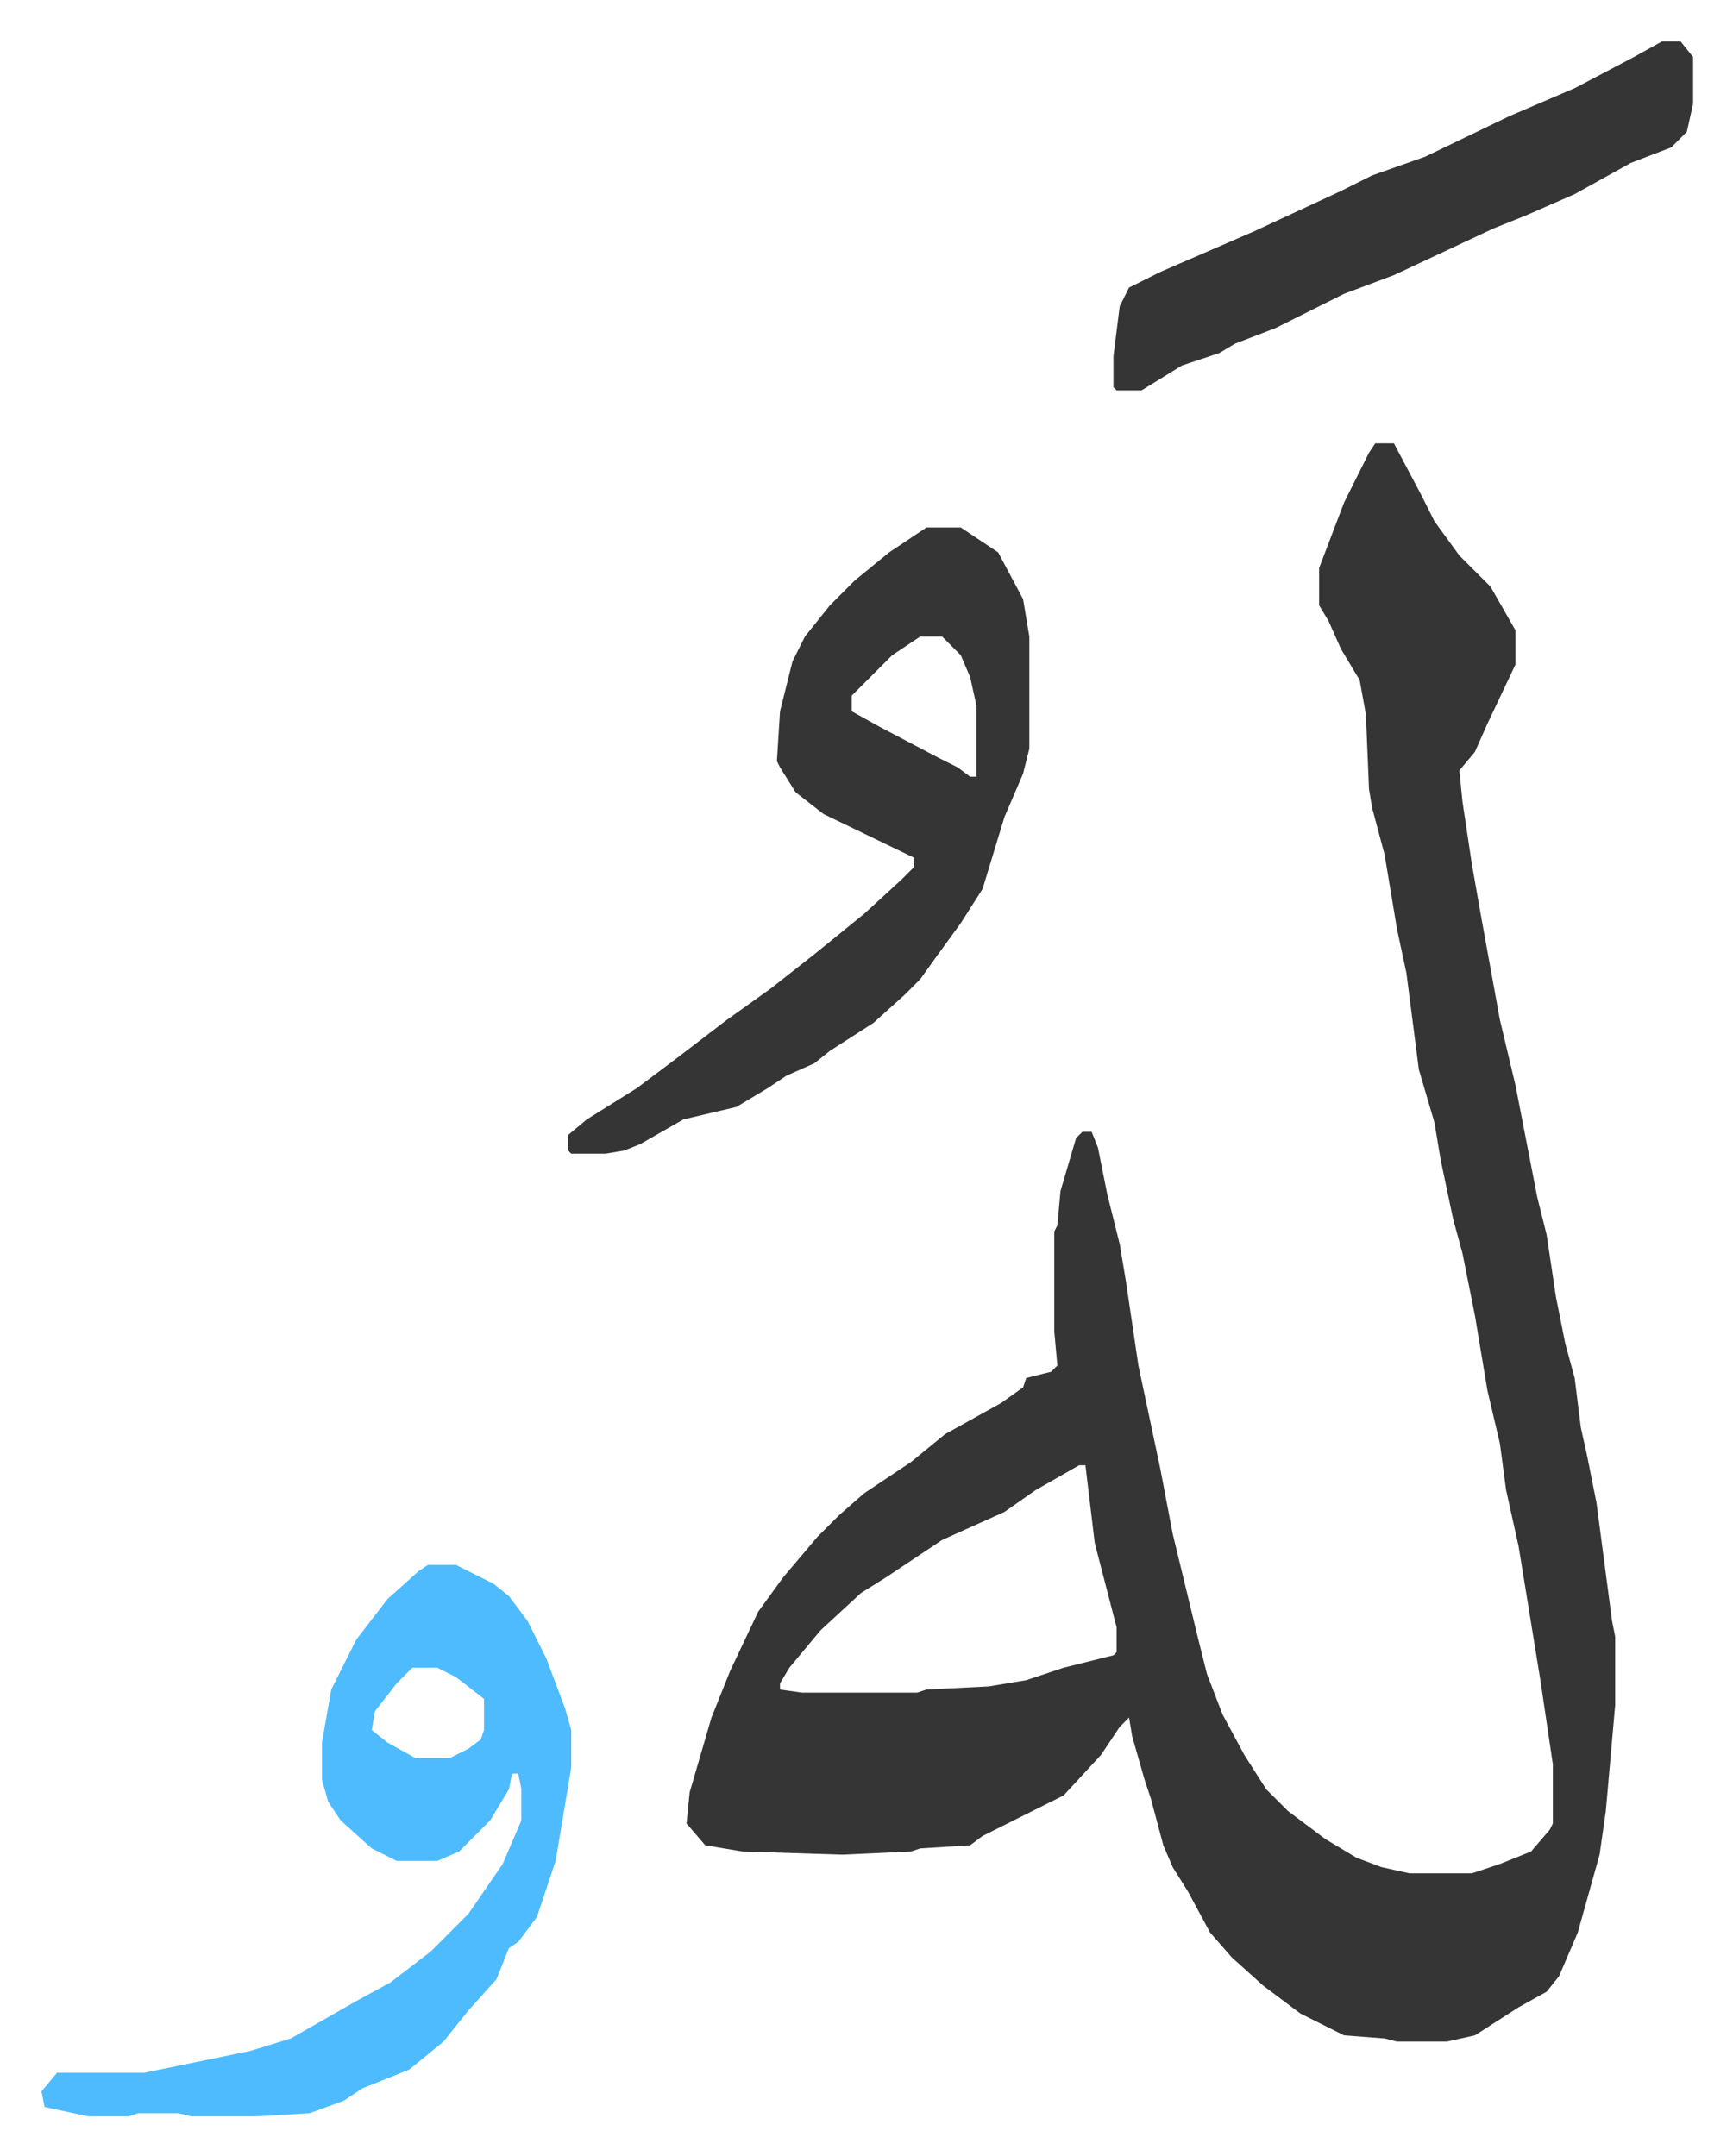
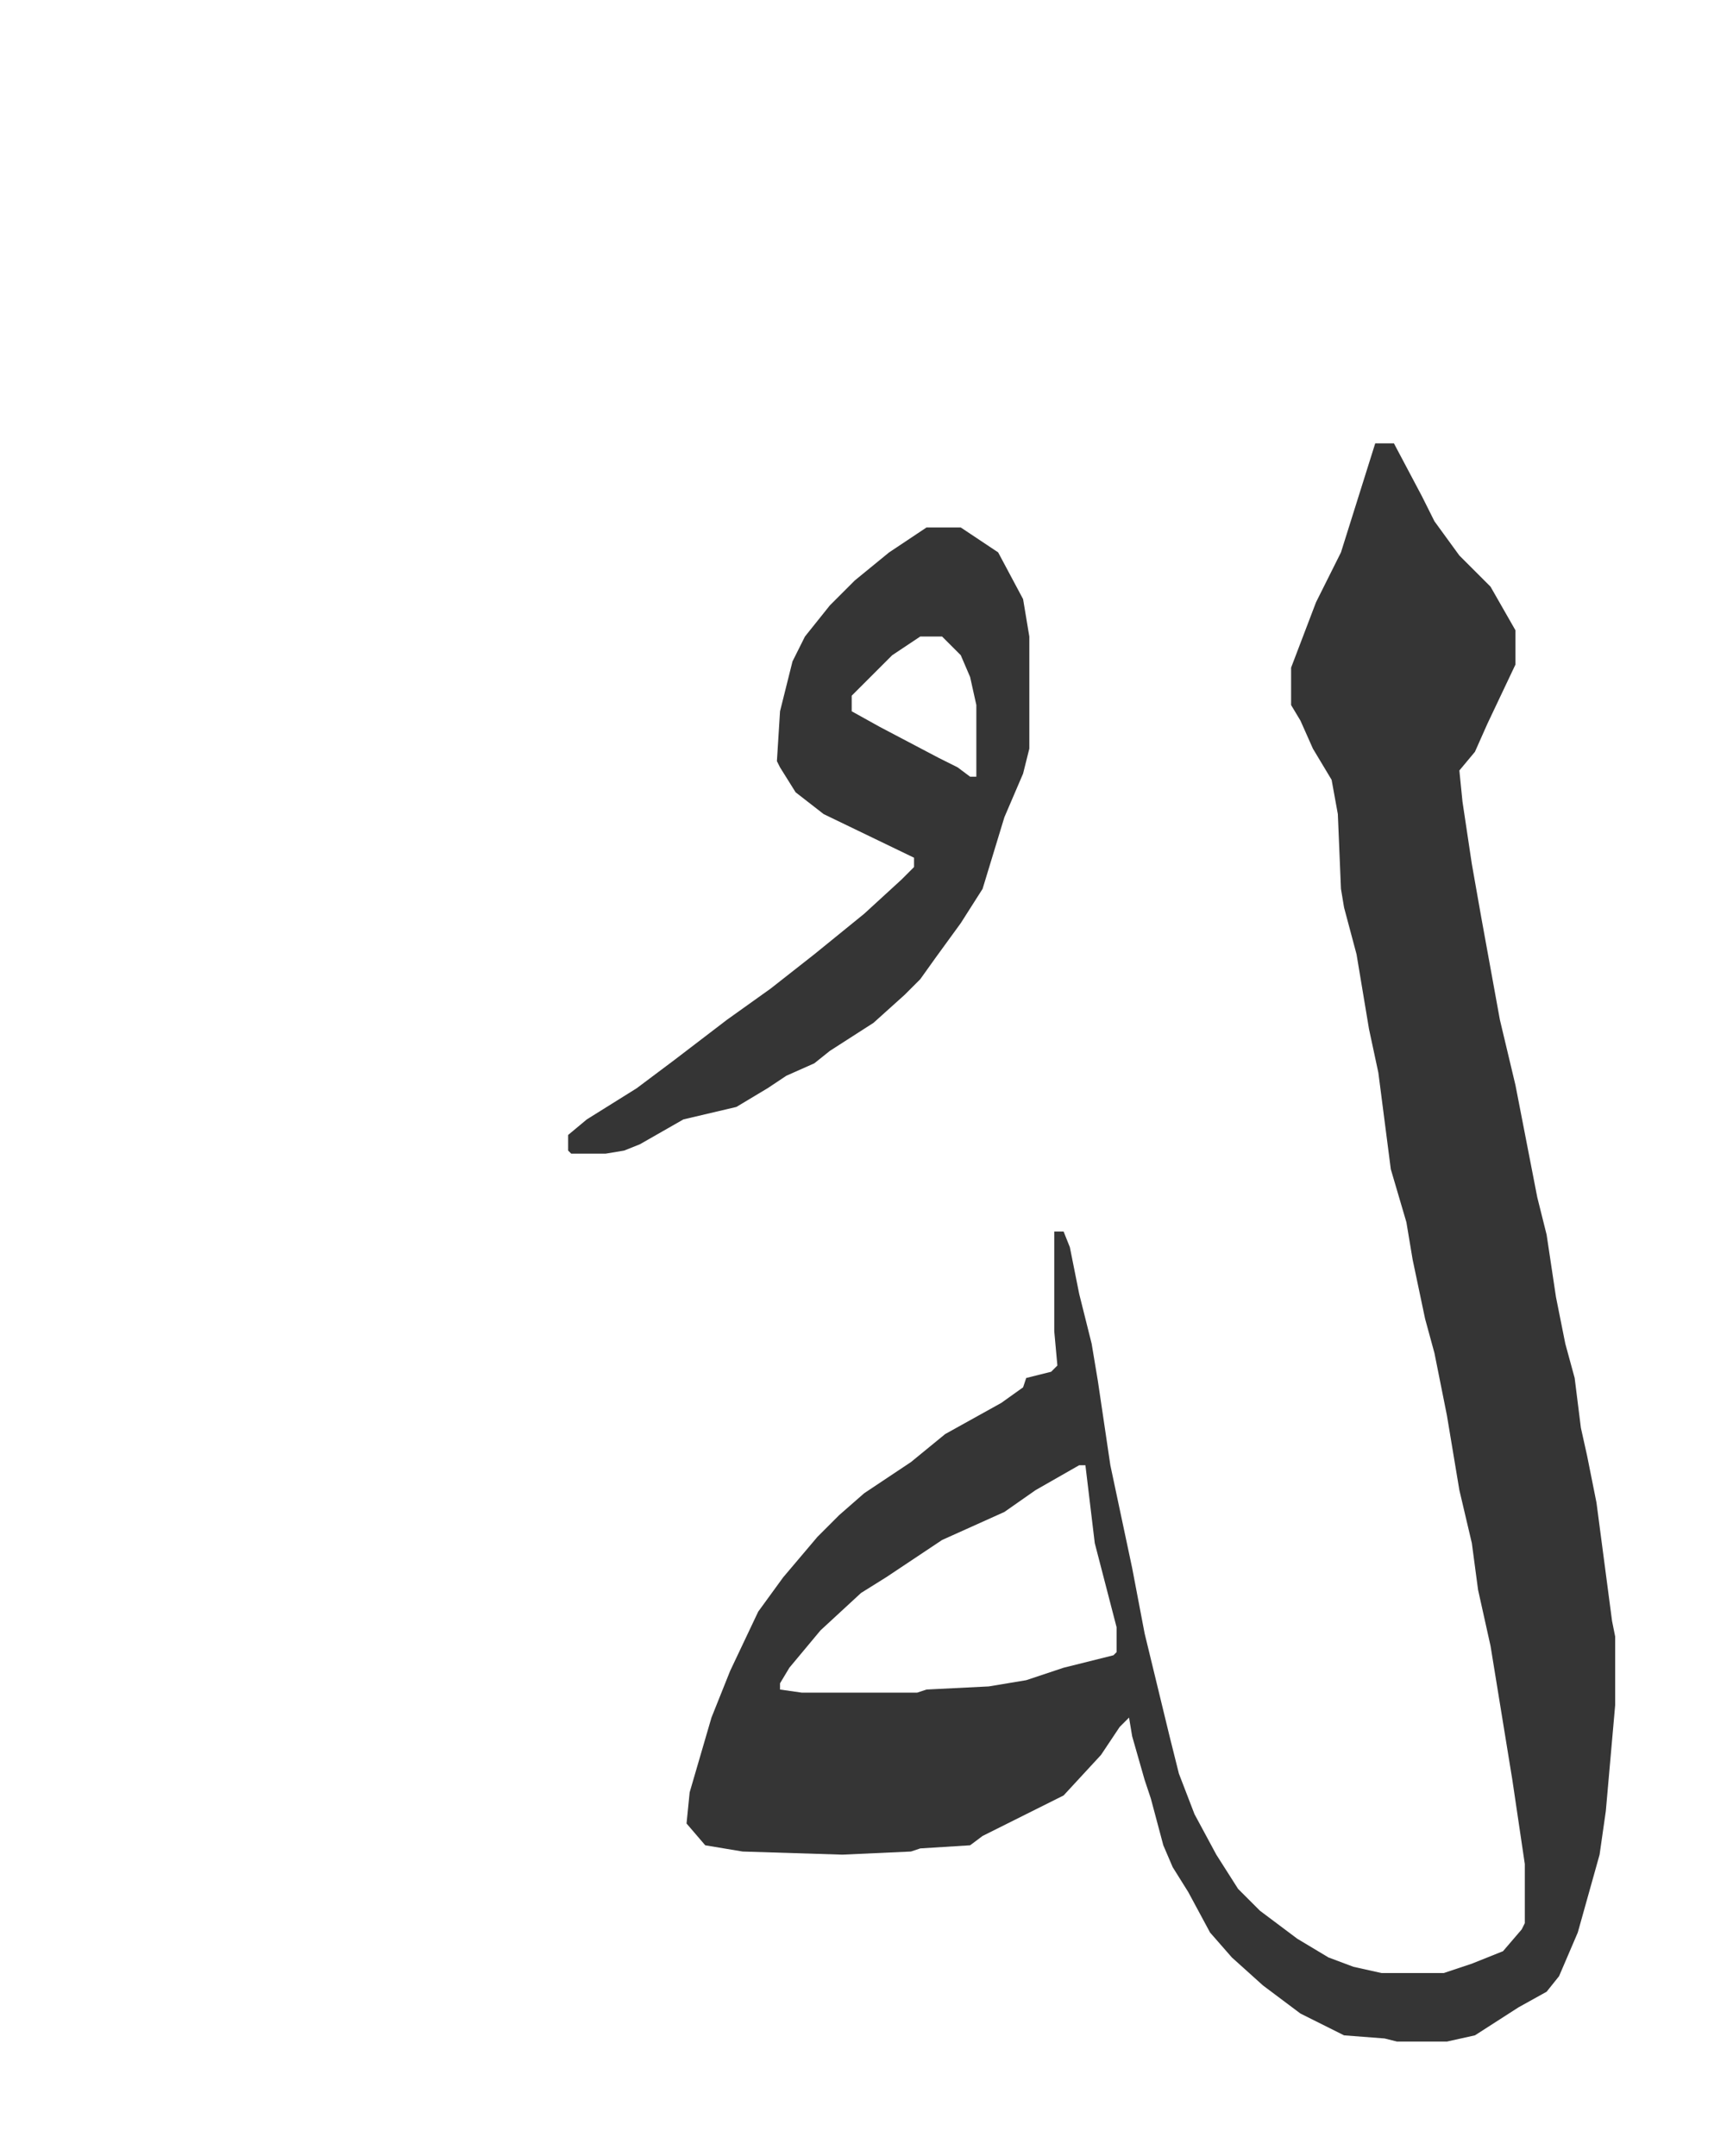
<svg xmlns="http://www.w3.org/2000/svg" role="img" viewBox="-13.31 337.69 556.12 692.12">
-   <path fill="#353535" id="rule_normal" d="M428 480h6l9 17 4 8 8 11 10 10 8 14v11l-9 19-4 9-5 6 1 10 3 20 3 17 6 33 5 21 7 36 3 12 3 20 3 15 3 11 2 16 2 9 3 15 5 38 1 5v22l-3 34-2 14-7 25-6 14-4 5-9 5-14 9-9 2h-16l-4-1-13-1-14-7-12-9-10-9-7-8-7-13-5-8-3-7-4-15-2-6-4-14-1-6-3 3-6 9-12 13-16 8-10 5-4 3-16 1-3 1-22 1-32-1-12-2-6-7 1-10 7-24 6-15 9-19 8-11 11-13 7-7 8-7 15-10 11-9 18-10 7-5 1-3 8-2 2-2-1-11v-32l1-2 1-11 5-17 2-2h3l2 5 3 15 4 16 2 12 4 27 7 33 4 21 8 33 3 12 5 13 7 13 7 11 7 7 12 9 10 6 8 3 9 2h20l9-3 10-4 6-7 1-2v-19l-4-27-7-43-4-18-2-15-4-17-4-24-4-20-3-11-4-19-2-12-5-17-4-31-3-14-4-24-4-15-1-6-1-24-2-11-6-10-4-9-3-5v-12l8-21 8-16zm-95 328l-14 8-10 7-20 9-18 12-8 5-13 12-10 12-3 5v2l7 1h37l3-1 20-1 12-2 12-4 16-4 1-1v-8l-7-27-3-25zm-49-301h11l12 8 8 15 2 12v36l-2 8-6 14-7 23-7 11-8 11-5 7-5 5-10 9-14 9-5 4-9 4-6 4-10 6-17 4-14 8-5 2-6 1h-11l-1-1v-5l6-5 16-10 12-9 17-13 14-10 14-11 16-13 12-11 4-4v-3l-29-14-9-7-5-8-1-2 1-16 4-16 4-8 8-10 8-8 11-9 9-6zm-2 35l-9 6-13 13v5l9 5 19 10 6 3 4 3h2v-23l-2-9-3-7-6-6z" />
-   <path fill="#4ebbff" id="rule_madd_normal_2_vowels" d="M124 840h9l12 6 5 4 6 8 6 12 6 16 2 7v12l-5 30-6 18-6 8-3 2-4 10-9 10-8 10-11 9-15 6-6 4-11 4-17 1H48l-4-1H31l-3 1H15l-14-3-1-5 5-6h28l34-7 13-4 21-12 11-6 13-10 7-7 5-5 11-16 6-14v-10l-1-5h-2l-1 5-6 10-10 10-7 3h-13l-8-4-10-9-4-6-2-7v-12l3-17 8-16 10-13 10-9zm-5 33l-5 5-7 9-1 6 5 4 9 5h11l6-3 4-3 1-3v-10l-9-7-6-3z" />
-   <path fill="#353535" id="rule_normal" d="M520 351h6l4 5v15l-2 9-5 5-13 5-18 10-16 7-10 4-32 15-16 6-10 5-12 6-13 5-5 3-12 4-13 8h-8l-1-1v-10l2-16 3-6 10-5 30-13 28-13 10-5 17-6 27-13 21-9 19-10z" />
+   <path fill="#353535" id="rule_normal" d="M428 480h6l9 17 4 8 8 11 10 10 8 14v11l-9 19-4 9-5 6 1 10 3 20 3 17 6 33 5 21 7 36 3 12 3 20 3 15 3 11 2 16 2 9 3 15 5 38 1 5v22l-3 34-2 14-7 25-6 14-4 5-9 5-14 9-9 2h-16l-4-1-13-1-14-7-12-9-10-9-7-8-7-13-5-8-3-7-4-15-2-6-4-14-1-6-3 3-6 9-12 13-16 8-10 5-4 3-16 1-3 1-22 1-32-1-12-2-6-7 1-10 7-24 6-15 9-19 8-11 11-13 7-7 8-7 15-10 11-9 18-10 7-5 1-3 8-2 2-2-1-11v-32h3l2 5 3 15 4 16 2 12 4 27 7 33 4 21 8 33 3 12 5 13 7 13 7 11 7 7 12 9 10 6 8 3 9 2h20l9-3 10-4 6-7 1-2v-19l-4-27-7-43-4-18-2-15-4-17-4-24-4-20-3-11-4-19-2-12-5-17-4-31-3-14-4-24-4-15-1-6-1-24-2-11-6-10-4-9-3-5v-12l8-21 8-16zm-95 328l-14 8-10 7-20 9-18 12-8 5-13 12-10 12-3 5v2l7 1h37l3-1 20-1 12-2 12-4 16-4 1-1v-8l-7-27-3-25zm-49-301h11l12 8 8 15 2 12v36l-2 8-6 14-7 23-7 11-8 11-5 7-5 5-10 9-14 9-5 4-9 4-6 4-10 6-17 4-14 8-5 2-6 1h-11l-1-1v-5l6-5 16-10 12-9 17-13 14-10 14-11 16-13 12-11 4-4v-3l-29-14-9-7-5-8-1-2 1-16 4-16 4-8 8-10 8-8 11-9 9-6zm-2 35l-9 6-13 13v5l9 5 19 10 6 3 4 3h2v-23l-2-9-3-7-6-6z" />
</svg>